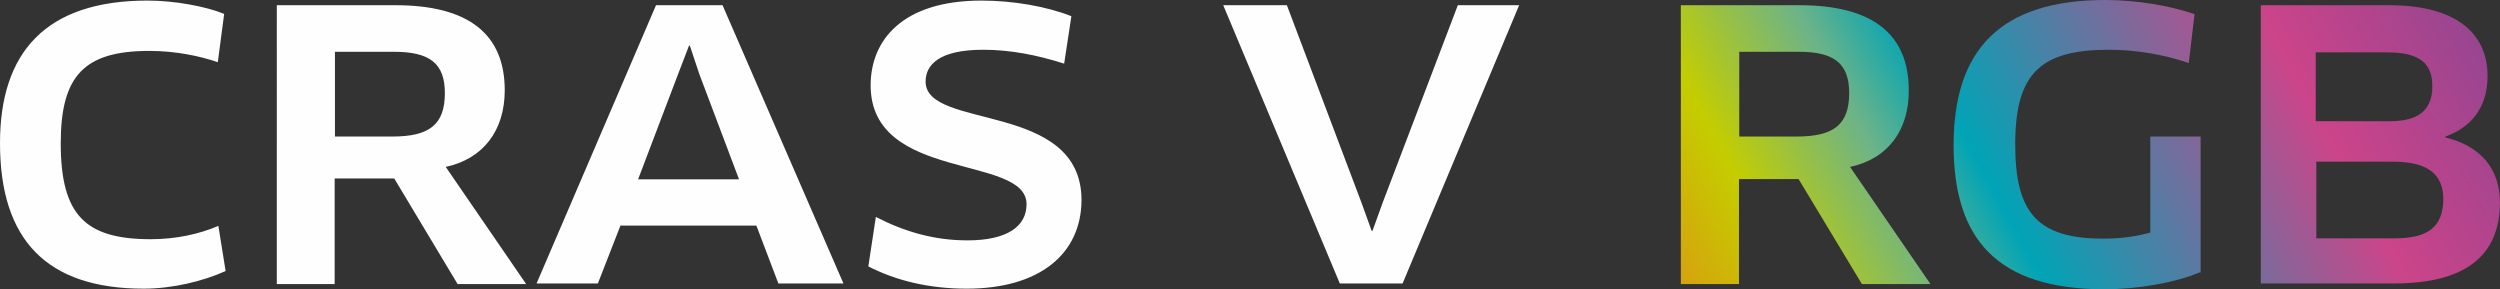
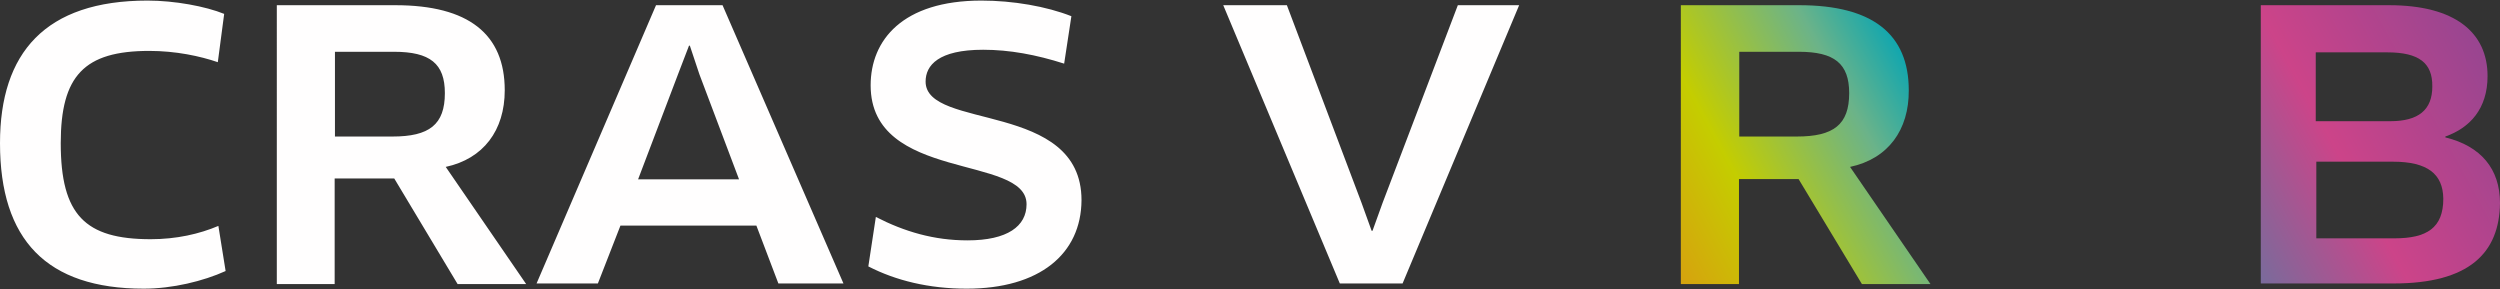
<svg xmlns="http://www.w3.org/2000/svg" viewBox="0 0 864.3 100">
  <rect x="0" y="0" width="864.3" height="100" fill="#333333" stroke="none" />
  <path d="M75.3 21.5c-6.1-2.1-14.5-3.9-23.7-3.9-22.5 0-30.6 8.6-30.6 31.9 0 24.8 8.4 33.2 31.1 33.2 8.9 0 16.8-1.8 23.4-4.6L78 93.7c-7.7 3.5-18.4 6.1-28.3 6.1C16.1 99.8 0 82.9 0 49.5 0 18.3 15.6.2 51 .2c9.4 0 20.1 2 26.5 4.6l-2.2 16.7zm78.8 36.2 27.8 40.5h-23.7l-21.9-36.5h-20.6v36.5h-20V1.8h41c25.3 0 37.8 10 37.8 29.4 0 13.9-7.4 23.7-20.4 26.5zm-17.9-39.8h-20.4v29.3h19.9c12.7 0 18.1-4.1 18.1-15 0-10.2-5.1-14.3-17.6-14.3zM261.5 78h-47l-7.8 20h-21.2l41.3-96.2h23L291.6 98h-22.5l-7.6-20zm-27.1-52.3L220.6 62h34.9l-13.7-36.3-3.3-9.9h-.3l-3.8 9.9zm99.8 74.1c-13 0-24.5-2.8-34-7.7l2.6-17.1c9.9 5.1 20.1 8.1 31.7 8.1 13.8 0 20.4-4.9 20.4-12.5 0-17.3-53.9-7.6-53.9-41.1C301 13.9 312 .2 339.3.2c10.9 0 22.5 2 31.1 5.4L367.9 22c-9.7-3.1-18.9-4.8-28-4.8-15.5 0-19.9 5.4-19.9 11 0 16.9 53.9 6.6 53.9 41-.1 18.6-14.5 30.6-39.7 30.6zm191-98L484.9 98h-21.7L422.9 1.8h22l25.8 68.3 3.5 9.7h.3l3.5-9.7 26-68.3h21.2z" style="fill:#fffefe" />
  <linearGradient id="a" gradientUnits="userSpaceOnUse" x1="508.634" y1="-12.474" x2="905.935" y2="205.473" gradientTransform="matrix(1 0 0 -1 0 101)">
    <stop offset=".06" style="stop-color:#ed6c20" />
    <stop offset=".233" style="stop-color:#c4cd00" />
    <stop offset=".336" style="stop-color:#6bb389" />
    <stop offset=".4" style="stop-color:#00a4b6" />
    <stop offset=".644" style="stop-color:#cc4489" />
    <stop offset=".952" style="stop-color:#57469a" />
  </linearGradient>
  <path d="m639.6 57.7 27.8 40.5h-23.7l-21.9-36.3h-20.6v36.3h-20.1V1.8h41c25.3 0 37.8 10 37.8 29.4.1 13.7-7.1 23.7-20.3 26.5zm-17.7-39.8h-20.6v29.3h19.9c12.7 0 18.1-4.1 18.1-15 0-10.2-5.1-14.3-17.4-14.3z" style="fill:url(#a)" />
  <linearGradient id="b" gradientUnits="userSpaceOnUse" x1="532.895" y1="-56.697" x2="930.196" y2="161.25" gradientTransform="matrix(1 0 0 -1 0 101)">
    <stop offset=".06" style="stop-color:#ed6c20" />
    <stop offset=".233" style="stop-color:#c4cd00" />
    <stop offset=".336" style="stop-color:#6bb389" />
    <stop offset=".4" style="stop-color:#00a4b6" />
    <stop offset=".644" style="stop-color:#cc4489" />
    <stop offset=".952" style="stop-color:#57469a" />
  </linearGradient>
-   <path d="M760.4 94.2c-8.4 3.5-21.1 5.8-32.9 5.8-37 0-52.1-17.3-52.1-49.8 0-32.9 16-50.2 52.5-50.2 10.9 0 22.5 2 30.8 4.9l-2 16.9c-8.1-2.8-17.8-4.6-27.6-4.6-23.7 0-32.4 8.2-32.4 32.7 0 24 7.9 32.6 30.6 32.6 6.1 0 11.5-.8 16.1-2.1V47.2h17.4v47h-.4z" style="fill:url(#b)" />
  <linearGradient id="c" gradientUnits="userSpaceOnUse" x1="552.064" y1="-91.647" x2="949.369" y2="126.302" gradientTransform="matrix(1 0 0 -1 0 101)">
    <stop offset=".06" style="stop-color:#ed6c20" />
    <stop offset=".233" style="stop-color:#c4cd00" />
    <stop offset=".336" style="stop-color:#6bb389" />
    <stop offset=".4" style="stop-color:#00a4b6" />
    <stop offset=".644" style="stop-color:#cc4489" />
    <stop offset=".952" style="stop-color:#57469a" />
  </linearGradient>
  <path d="M827.5 98h-45.9V1.8H826c22.7 0 34 9.4 34 24.5 0 11.3-6.1 17.9-14.6 20.9v.3c12.3 3 18.9 10.9 18.9 22.7-.2 17.3-10.7 27.8-36.8 27.8zm-2.2-79.9h-24.7v23.8h25.8c9.7 0 14.5-3.9 14.5-12 .1-8.2-4.7-11.8-15.6-11.8zm2 37.8h-26.5v26.5h27c11.2 0 16.9-3.6 16.9-13.7-.1-8.5-5.4-12.8-17.4-12.8z" style="fill:url(#c)" />
</svg>